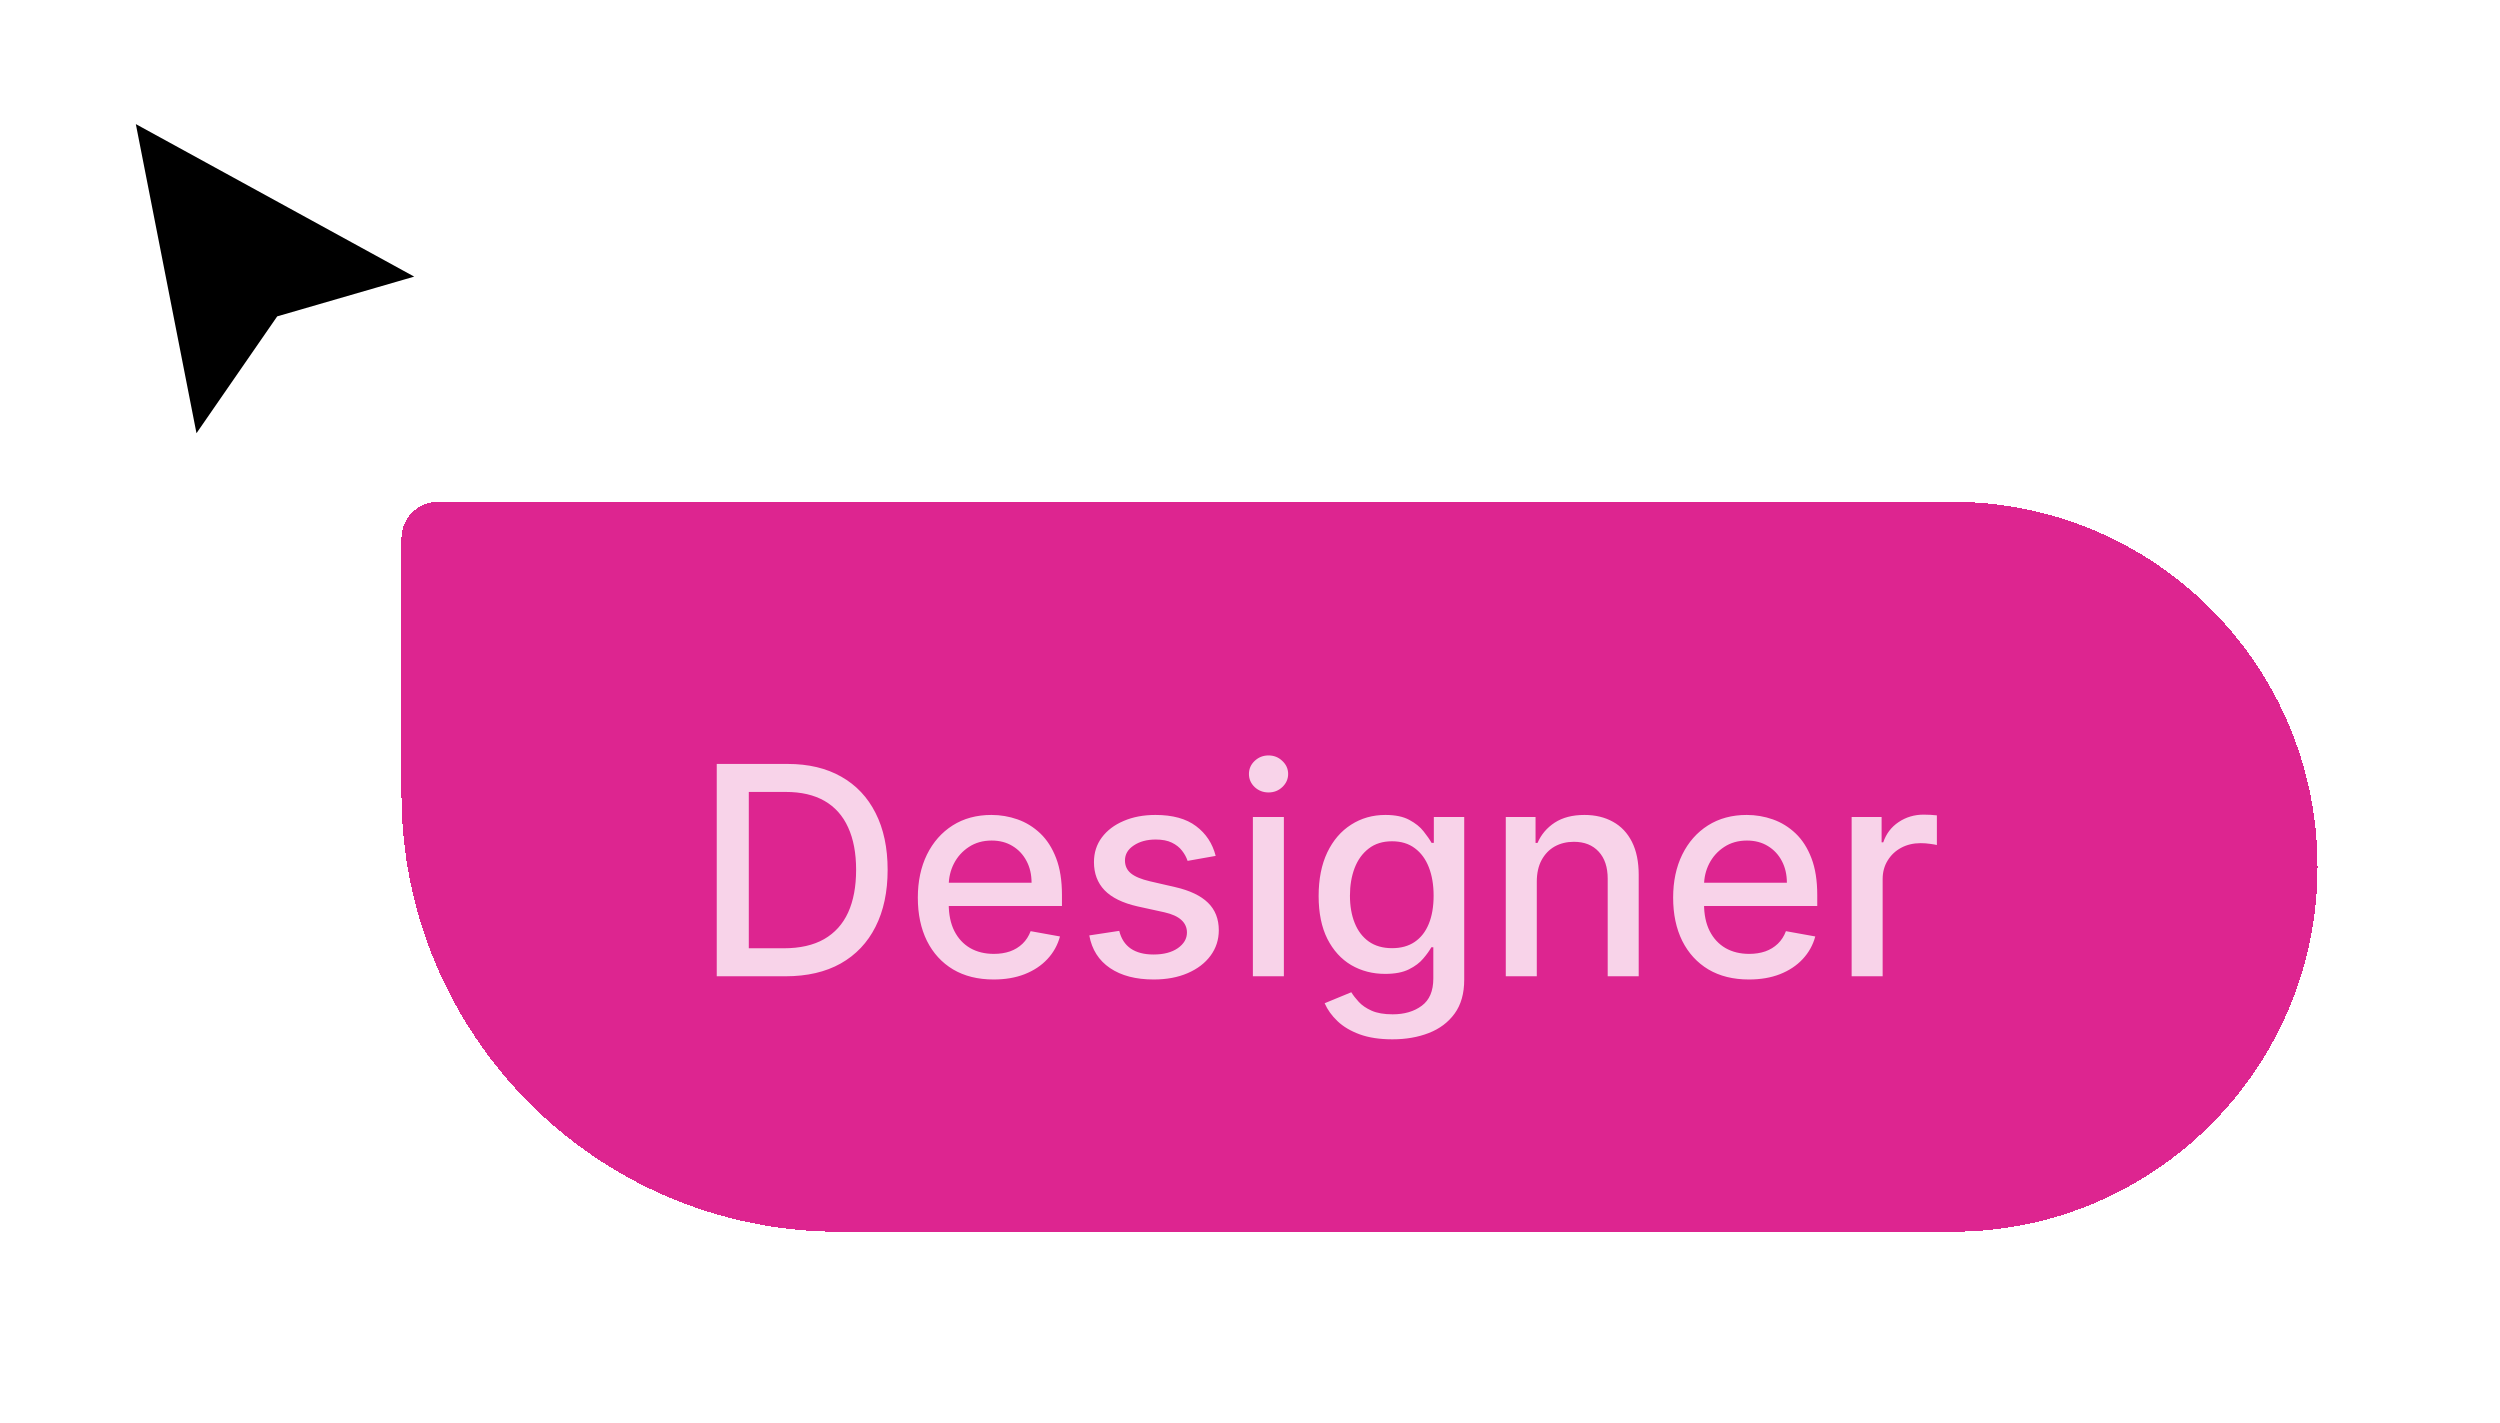
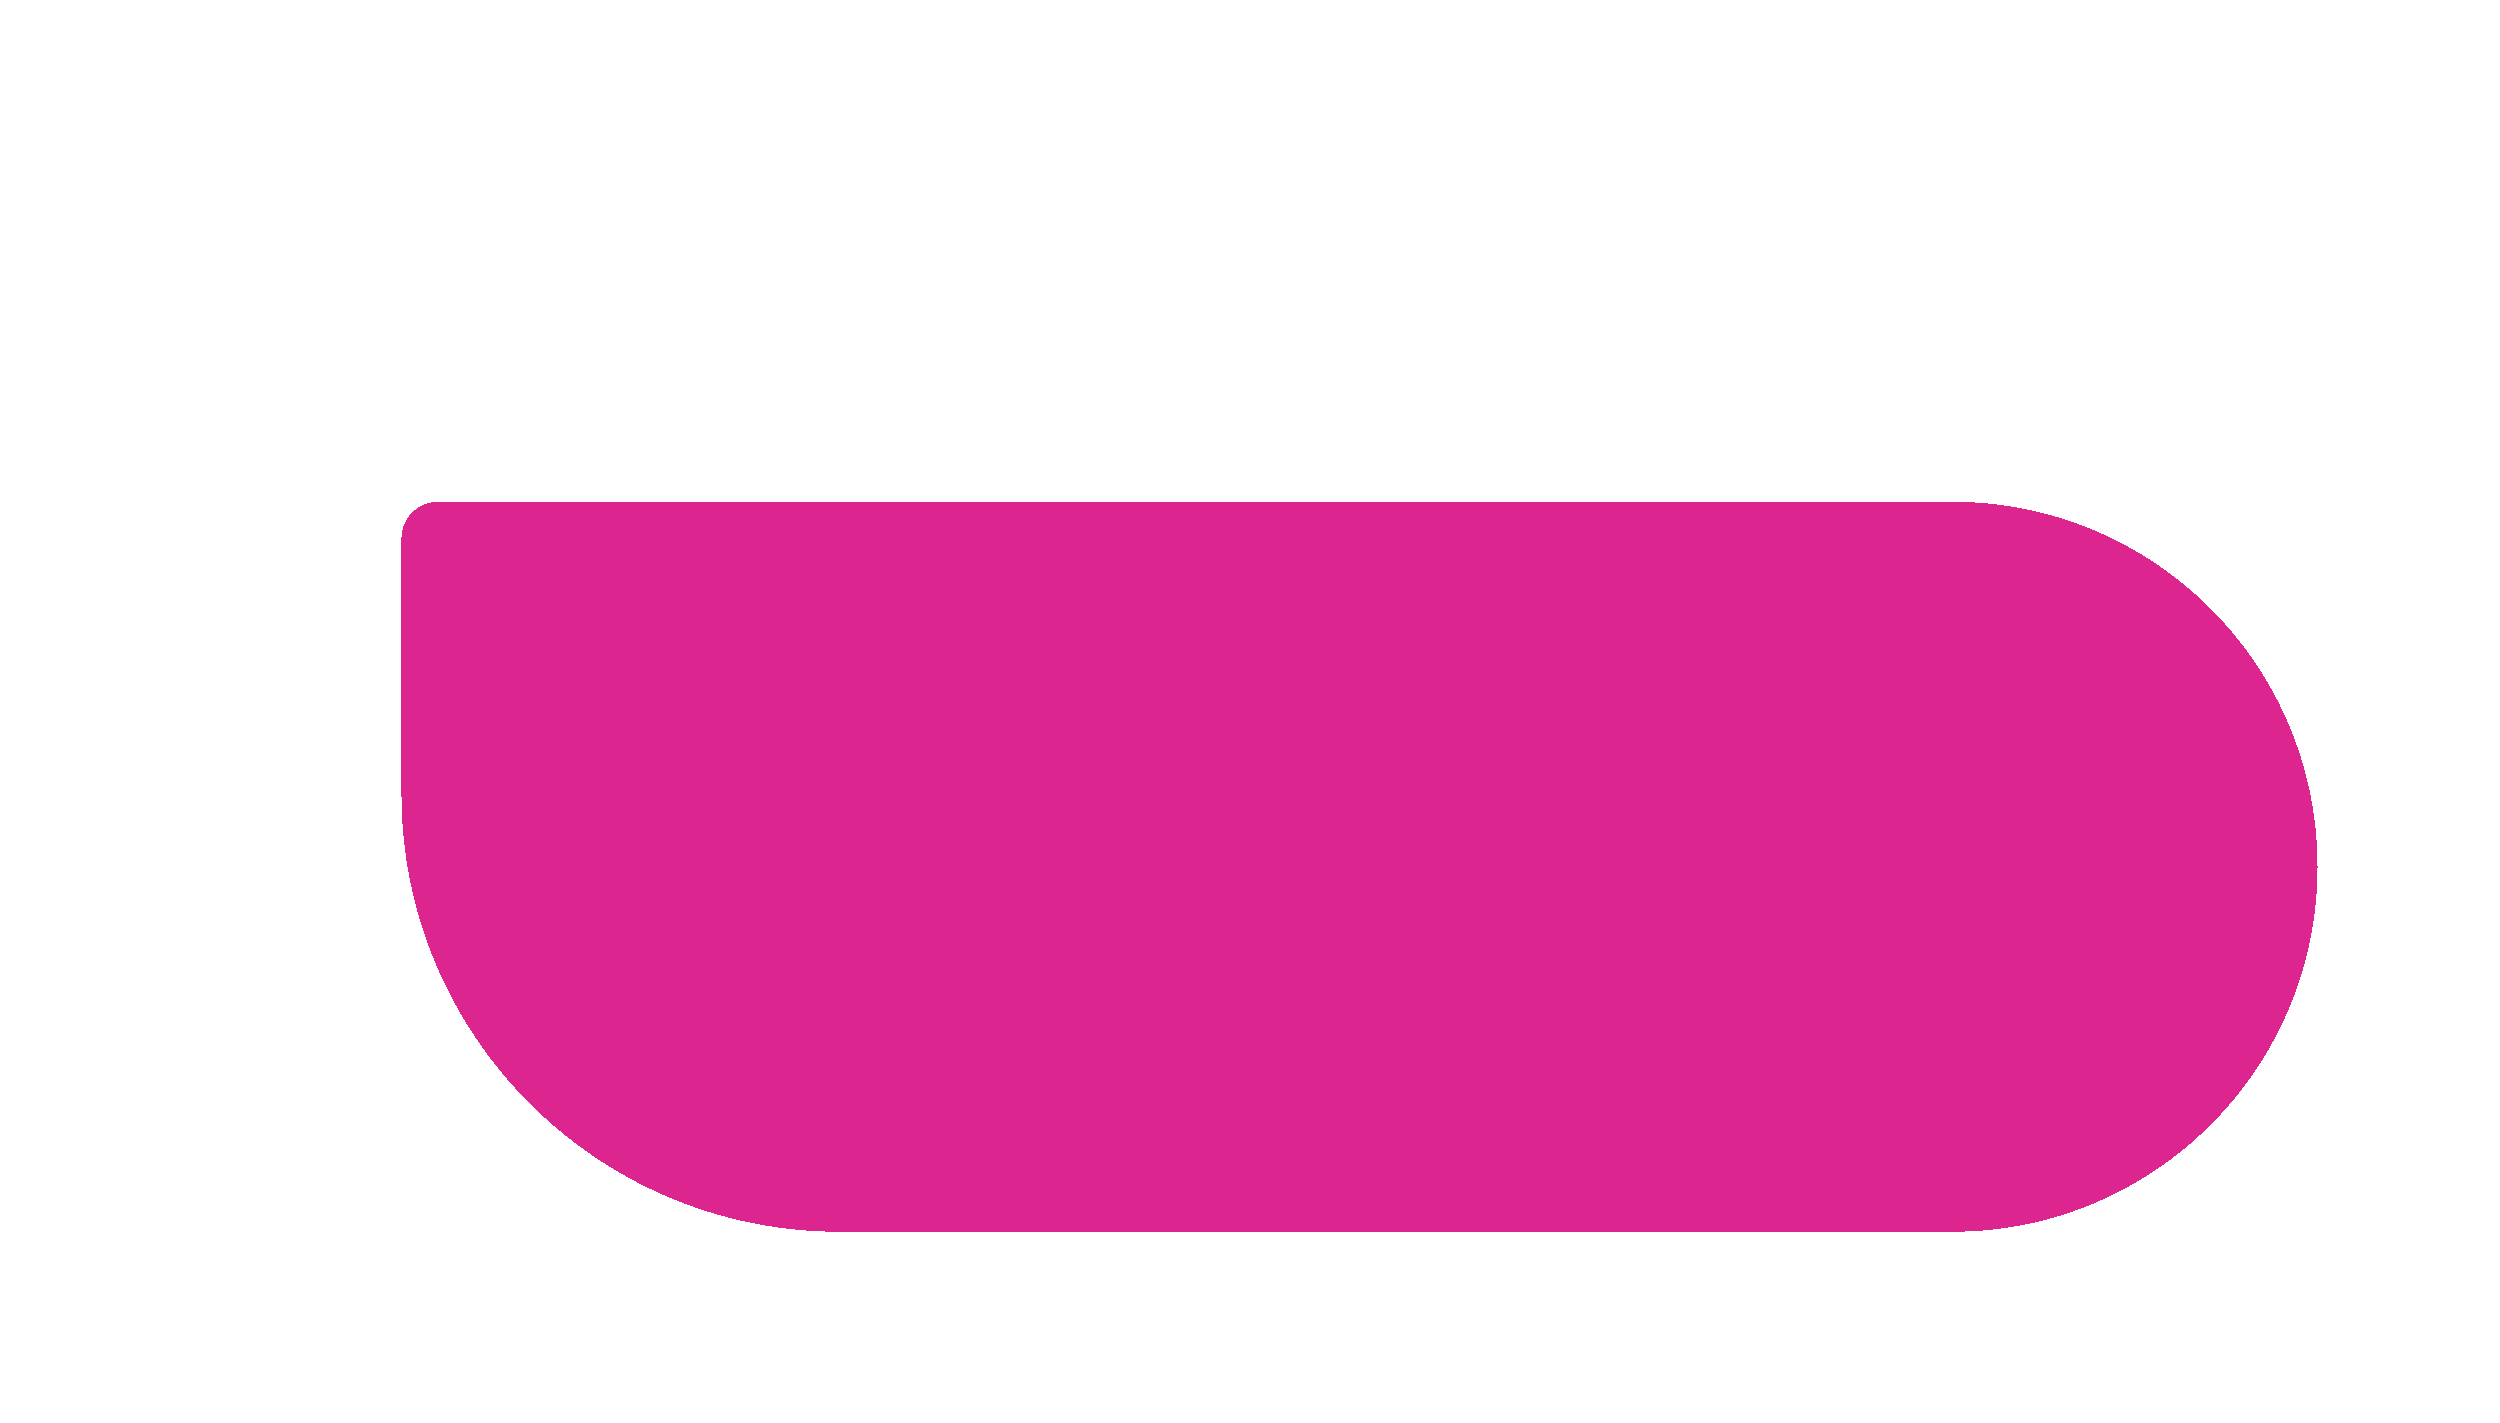
<svg xmlns="http://www.w3.org/2000/svg" width="137" height="78" viewBox="0 0 137 78" fill="none">
  <g filter="url(#filter0_d_1372_31370)">
-     <path d="M10.505 24L6.747 4.849L24 14.302L15.502 16.767L10.505 24Z" fill="black" />
-     <path d="M10.505 24L6.747 4.849L24 14.302L15.502 16.767L10.505 24Z" stroke="white" />
+     <path d="M10.505 24L6.747 4.849L15.502 16.767L10.505 24Z" stroke="white" />
  </g>
  <g filter="url(#filter1_d_1372_31370)">
    <path d="M18 25.5C18 24.395 18.895 23.5 20 23.5H103C114.046 23.5 123 32.454 123 43.5C123 54.546 114.046 63.5 103 63.5H42C28.745 63.5 18 52.755 18 39.5V25.5Z" fill="#DD2590" shape-rendering="crispEdges" />
-     <path d="M19 25.5C19 24.948 19.448 24.5 20 24.5H103C113.493 24.5 122 33.007 122 43.5C122 53.993 113.493 62.5 103 62.5H42C29.297 62.5 19 52.203 19 39.5V25.5Z" stroke="#DD2590" stroke-width="2" shape-rendering="crispEdges" />
-     <path opacity="0.8" d="M39.045 49.5H35.278V37.864H39.165C40.305 37.864 41.284 38.097 42.102 38.562C42.92 39.025 43.547 39.689 43.983 40.557C44.422 41.42 44.642 42.456 44.642 43.665C44.642 44.877 44.42 45.919 43.977 46.79C43.538 47.661 42.901 48.331 42.068 48.801C41.235 49.267 40.227 49.5 39.045 49.5ZM37.034 47.966H38.949C39.835 47.966 40.572 47.799 41.159 47.466C41.746 47.129 42.186 46.642 42.477 46.006C42.769 45.365 42.915 44.585 42.915 43.665C42.915 42.752 42.769 41.977 42.477 41.341C42.189 40.705 41.76 40.222 41.188 39.892C40.615 39.562 39.905 39.398 39.057 39.398H37.034V47.966ZM50.45 49.676C49.59 49.676 48.85 49.492 48.229 49.125C47.611 48.754 47.134 48.233 46.797 47.562C46.464 46.888 46.297 46.099 46.297 45.193C46.297 44.299 46.464 43.511 46.797 42.83C47.134 42.148 47.604 41.615 48.206 41.233C48.812 40.85 49.52 40.659 50.331 40.659C50.823 40.659 51.301 40.74 51.763 40.903C52.225 41.066 52.64 41.322 53.007 41.67C53.374 42.019 53.664 42.472 53.876 43.028C54.089 43.581 54.195 44.254 54.195 45.045V45.648H47.257V44.375H52.53C52.53 43.928 52.439 43.532 52.257 43.188C52.075 42.839 51.82 42.564 51.49 42.364C51.164 42.163 50.782 42.062 50.342 42.062C49.865 42.062 49.448 42.18 49.092 42.415C48.74 42.646 48.467 42.949 48.274 43.324C48.085 43.695 47.99 44.099 47.99 44.534V45.528C47.99 46.112 48.092 46.608 48.297 47.017C48.505 47.426 48.795 47.739 49.166 47.955C49.537 48.167 49.971 48.273 50.467 48.273C50.789 48.273 51.083 48.227 51.348 48.136C51.613 48.042 51.842 47.901 52.035 47.716C52.229 47.53 52.376 47.301 52.479 47.028L54.087 47.318C53.958 47.792 53.727 48.206 53.394 48.562C53.064 48.915 52.649 49.189 52.149 49.386C51.653 49.58 51.087 49.676 50.45 49.676ZM62.619 42.903L61.08 43.176C61.015 42.979 60.913 42.792 60.773 42.614C60.636 42.436 60.451 42.29 60.216 42.176C59.981 42.062 59.688 42.006 59.335 42.006C58.854 42.006 58.453 42.114 58.131 42.33C57.809 42.542 57.648 42.816 57.648 43.153C57.648 43.445 57.756 43.68 57.972 43.858C58.188 44.036 58.536 44.182 59.017 44.295L60.403 44.614C61.206 44.799 61.805 45.085 62.199 45.472C62.593 45.858 62.79 46.36 62.79 46.977C62.79 47.5 62.638 47.966 62.335 48.375C62.036 48.78 61.617 49.099 61.08 49.33C60.545 49.561 59.926 49.676 59.222 49.676C58.244 49.676 57.447 49.468 56.83 49.051C56.212 48.631 55.833 48.034 55.693 47.261L57.335 47.011C57.438 47.439 57.648 47.763 57.966 47.983C58.284 48.199 58.699 48.307 59.21 48.307C59.767 48.307 60.212 48.191 60.545 47.96C60.879 47.725 61.045 47.439 61.045 47.102C61.045 46.83 60.943 46.6 60.739 46.415C60.538 46.229 60.229 46.089 59.812 45.994L58.335 45.67C57.521 45.485 56.919 45.189 56.528 44.784C56.142 44.379 55.949 43.865 55.949 43.244C55.949 42.729 56.093 42.278 56.381 41.892C56.669 41.506 57.066 41.205 57.574 40.989C58.081 40.769 58.663 40.659 59.318 40.659C60.261 40.659 61.004 40.864 61.545 41.273C62.087 41.678 62.445 42.222 62.619 42.903ZM64.658 49.5V40.773H66.356V49.5H64.658ZM65.516 39.426C65.22 39.426 64.966 39.328 64.754 39.131C64.546 38.93 64.442 38.691 64.442 38.415C64.442 38.135 64.546 37.896 64.754 37.699C64.966 37.498 65.22 37.398 65.516 37.398C65.811 37.398 66.063 37.498 66.271 37.699C66.483 37.896 66.59 38.135 66.59 38.415C66.59 38.691 66.483 38.93 66.271 39.131C66.063 39.328 65.811 39.426 65.516 39.426ZM72.301 52.955C71.608 52.955 71.011 52.864 70.511 52.682C70.015 52.5 69.61 52.26 69.296 51.96C68.981 51.661 68.746 51.333 68.591 50.977L70.051 50.375C70.153 50.542 70.29 50.718 70.46 50.903C70.635 51.093 70.869 51.254 71.165 51.386C71.464 51.519 71.849 51.585 72.318 51.585C72.962 51.585 73.494 51.428 73.915 51.114C74.335 50.803 74.546 50.307 74.546 49.625V47.909H74.438C74.335 48.095 74.188 48.301 73.994 48.528C73.805 48.756 73.544 48.953 73.21 49.119C72.877 49.286 72.443 49.369 71.909 49.369C71.22 49.369 70.599 49.208 70.046 48.886C69.496 48.561 69.061 48.081 68.739 47.449C68.421 46.812 68.261 46.03 68.261 45.102C68.261 44.174 68.419 43.379 68.733 42.716C69.051 42.053 69.487 41.545 70.04 41.193C70.593 40.837 71.22 40.659 71.921 40.659C72.462 40.659 72.9 40.75 73.233 40.932C73.566 41.11 73.826 41.318 74.011 41.557C74.201 41.795 74.347 42.006 74.449 42.188H74.574V40.773H76.239V49.693C76.239 50.443 76.064 51.059 75.716 51.54C75.367 52.021 74.896 52.377 74.301 52.608C73.71 52.839 73.044 52.955 72.301 52.955ZM72.284 47.96C72.773 47.96 73.186 47.847 73.523 47.619C73.864 47.388 74.121 47.059 74.296 46.631C74.474 46.199 74.562 45.682 74.562 45.08C74.562 44.492 74.475 43.975 74.301 43.528C74.127 43.081 73.871 42.733 73.534 42.483C73.197 42.229 72.78 42.102 72.284 42.102C71.773 42.102 71.347 42.235 71.006 42.5C70.665 42.761 70.407 43.117 70.233 43.568C70.062 44.019 69.977 44.523 69.977 45.08C69.977 45.651 70.064 46.153 70.239 46.585C70.413 47.017 70.671 47.354 71.011 47.597C71.356 47.839 71.78 47.96 72.284 47.96ZM80.216 44.318V49.5H78.517V40.773H80.148V42.193H80.256C80.456 41.731 80.771 41.36 81.199 41.08C81.631 40.799 82.174 40.659 82.829 40.659C83.424 40.659 83.945 40.784 84.392 41.034C84.839 41.28 85.186 41.648 85.432 42.136C85.678 42.625 85.801 43.229 85.801 43.949V49.5H84.102V44.153C84.102 43.521 83.938 43.026 83.608 42.67C83.278 42.311 82.826 42.131 82.25 42.131C81.856 42.131 81.506 42.216 81.199 42.386C80.896 42.557 80.655 42.807 80.477 43.136C80.303 43.462 80.216 43.856 80.216 44.318ZM91.841 49.676C90.981 49.676 90.24 49.492 89.619 49.125C89.002 48.754 88.525 48.233 88.188 47.562C87.854 46.888 87.688 46.099 87.688 45.193C87.688 44.299 87.854 43.511 88.188 42.83C88.525 42.148 88.994 41.615 89.597 41.233C90.203 40.85 90.911 40.659 91.722 40.659C92.214 40.659 92.691 40.74 93.153 40.903C93.615 41.066 94.03 41.322 94.398 41.67C94.765 42.019 95.055 42.472 95.267 43.028C95.479 43.581 95.585 44.254 95.585 45.045V45.648H88.648V44.375H93.921C93.921 43.928 93.829 43.532 93.648 43.188C93.466 42.839 93.21 42.564 92.881 42.364C92.555 42.163 92.172 42.062 91.733 42.062C91.256 42.062 90.839 42.18 90.483 42.415C90.131 42.646 89.858 42.949 89.665 43.324C89.475 43.695 89.381 44.099 89.381 44.534V45.528C89.381 46.112 89.483 46.608 89.688 47.017C89.896 47.426 90.186 47.739 90.557 47.955C90.928 48.167 91.362 48.273 91.858 48.273C92.18 48.273 92.474 48.227 92.739 48.136C93.004 48.042 93.233 47.901 93.426 47.716C93.619 47.53 93.767 47.301 93.869 47.028L95.477 47.318C95.349 47.792 95.117 48.206 94.784 48.562C94.454 48.915 94.04 49.189 93.54 49.386C93.044 49.58 92.477 49.676 91.841 49.676ZM97.47 49.5V40.773H99.112V42.159H99.203C99.362 41.689 99.642 41.32 100.044 41.051C100.449 40.778 100.908 40.642 101.419 40.642C101.525 40.642 101.65 40.646 101.794 40.653C101.942 40.661 102.057 40.67 102.141 40.682V42.307C102.072 42.288 101.951 42.267 101.777 42.244C101.603 42.218 101.429 42.205 101.254 42.205C100.853 42.205 100.495 42.29 100.18 42.46C99.87 42.627 99.624 42.86 99.442 43.159C99.26 43.455 99.169 43.792 99.169 44.17V49.5H97.47Z" fill="white" />
  </g>
  <defs>
    <filter id="filter0_d_1372_31370" x="4.049" y="2.899" width="23.248" height="25.365" filterUnits="userSpaceOnUse" color-interpolation-filters="sRGB">
      <feFlood flood-opacity="0" result="BackgroundImageFix" />
      <feColorMatrix in="SourceAlpha" type="matrix" values="0 0 0 0 0 0 0 0 0 0 0 0 0 0 0 0 0 0 127 0" result="hardAlpha" />
      <feOffset dy="1" />
      <feGaussianBlur stdDeviation="1" />
      <feComposite in2="hardAlpha" operator="out" />
      <feColorMatrix type="matrix" values="0 0 0 0 0 0 0 0 0 0 0 0 0 0 0 0 0 0 0.25 0" />
      <feBlend mode="normal" in2="BackgroundImageFix" result="effect1_dropShadow_1372_31370" />
      <feBlend mode="normal" in="SourceGraphic" in2="effect1_dropShadow_1372_31370" result="shape" />
    </filter>
    <filter id="filter1_d_1372_31370" x="12" y="17.5" width="125" height="60" filterUnits="userSpaceOnUse" color-interpolation-filters="sRGB">
      <feFlood flood-opacity="0" result="BackgroundImageFix" />
      <feColorMatrix in="SourceAlpha" type="matrix" values="0 0 0 0 0 0 0 0 0 0 0 0 0 0 0 0 0 0 127 0" result="hardAlpha" />
      <feOffset dx="4" dy="4" />
      <feGaussianBlur stdDeviation="5" />
      <feComposite in2="hardAlpha" operator="out" />
      <feColorMatrix type="matrix" values="0 0 0 0 0.867 0 0 0 0 0.145 0 0 0 0 0.565 0 0 0 0.16 0" />
      <feBlend mode="normal" in2="BackgroundImageFix" result="effect1_dropShadow_1372_31370" />
      <feBlend mode="normal" in="SourceGraphic" in2="effect1_dropShadow_1372_31370" result="shape" />
    </filter>
  </defs>
</svg>